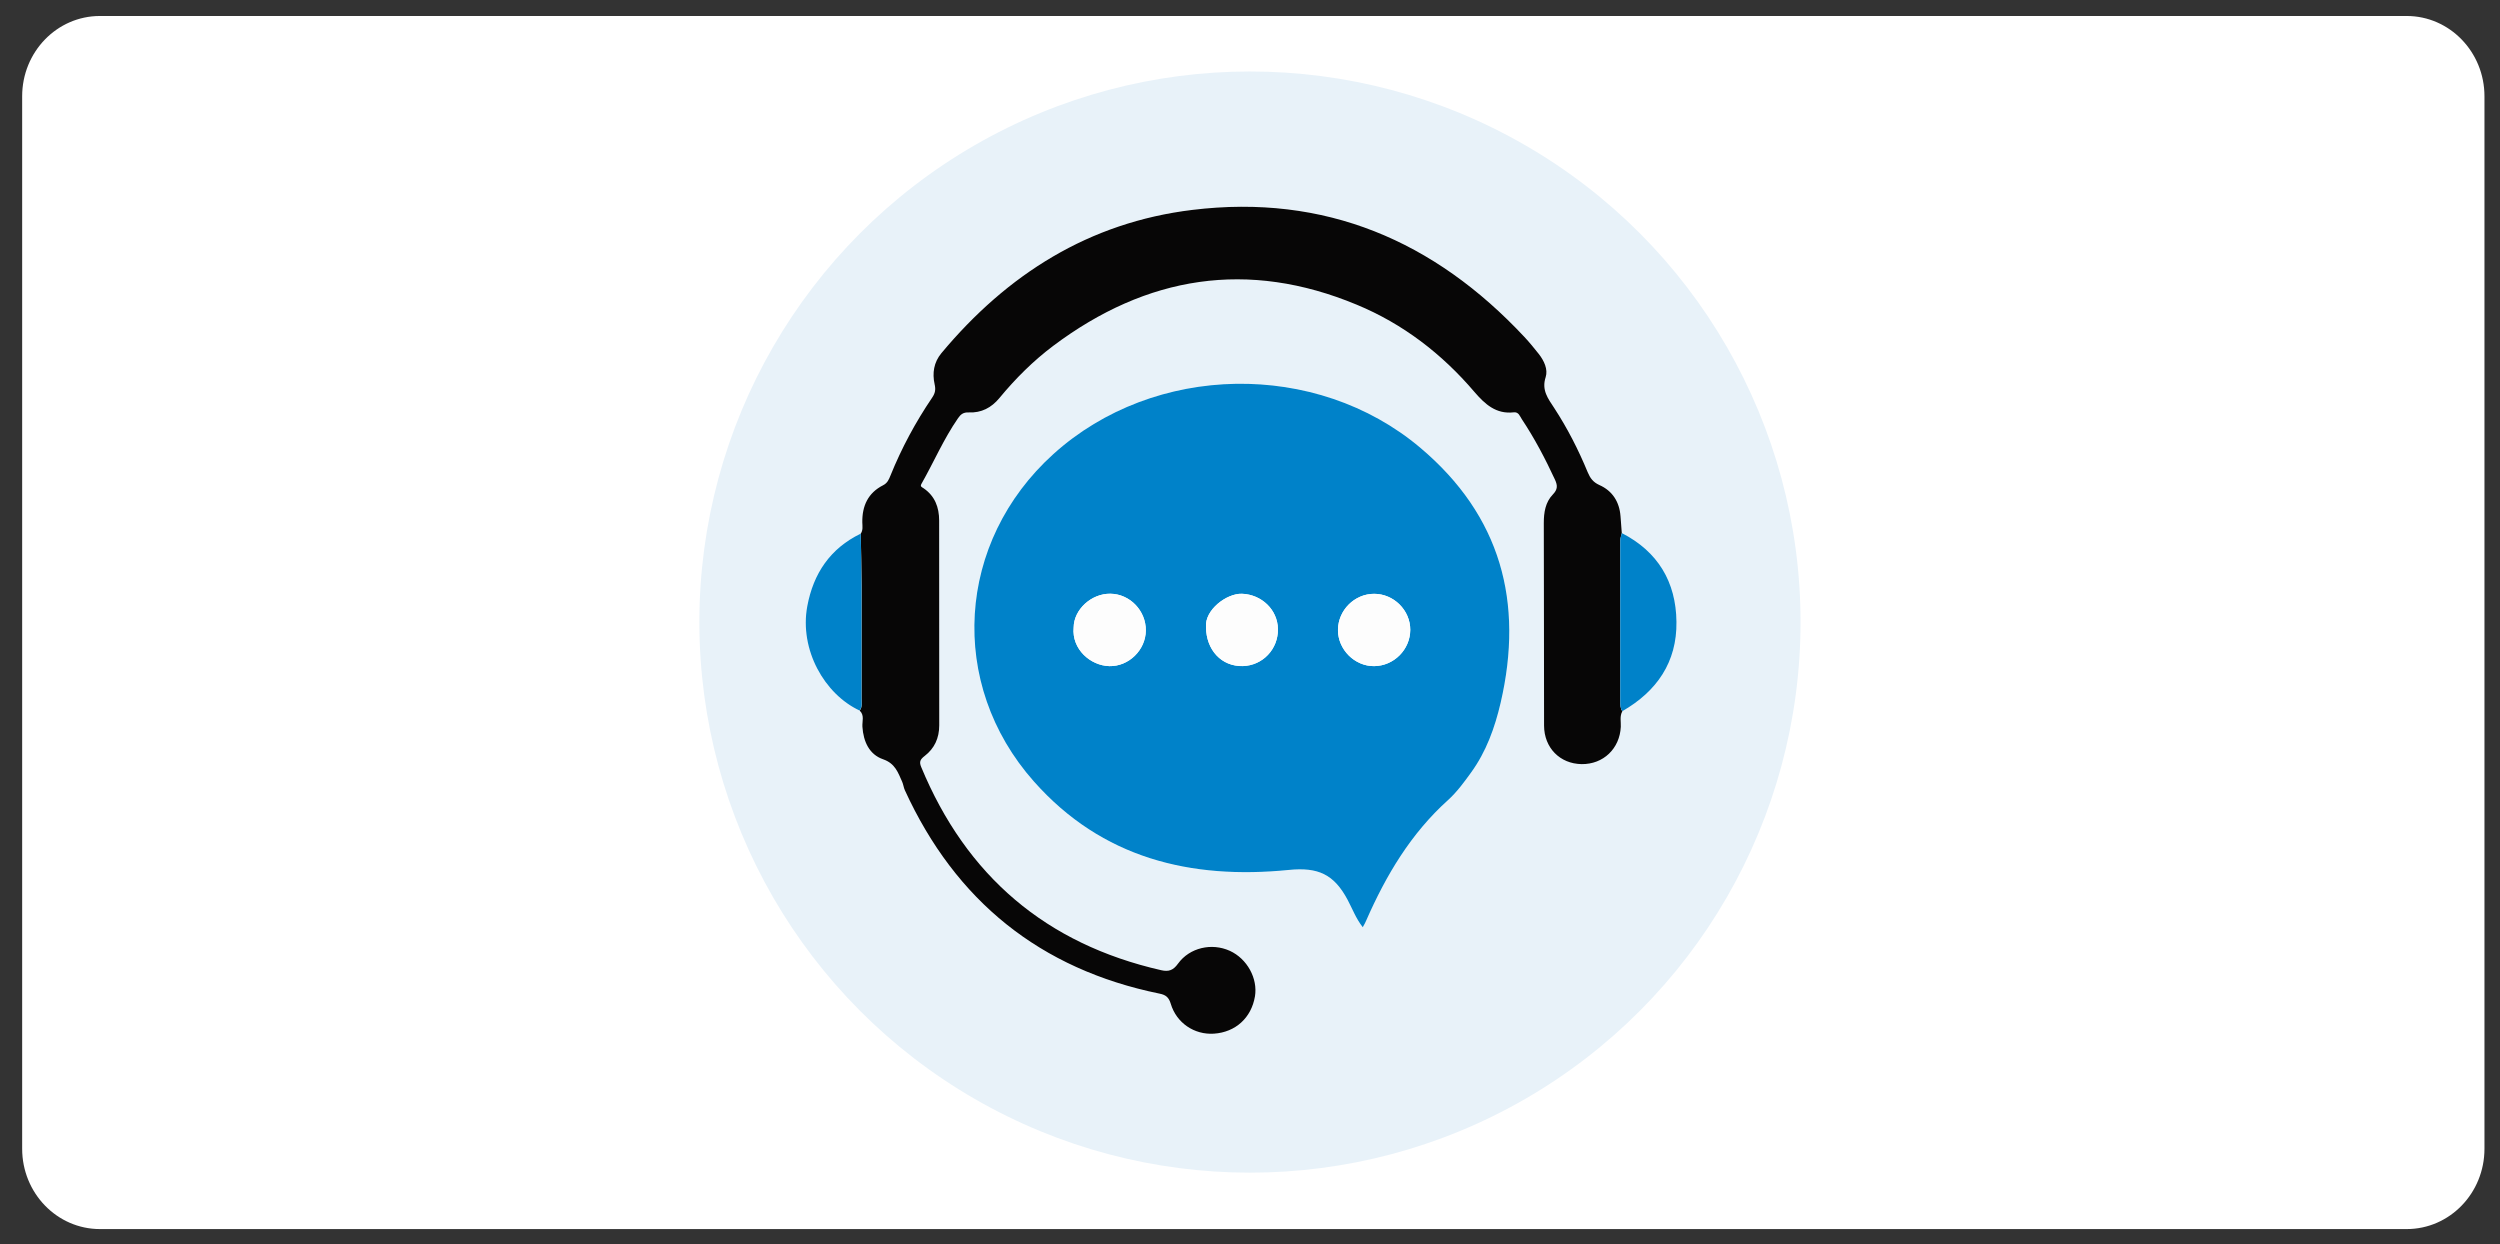
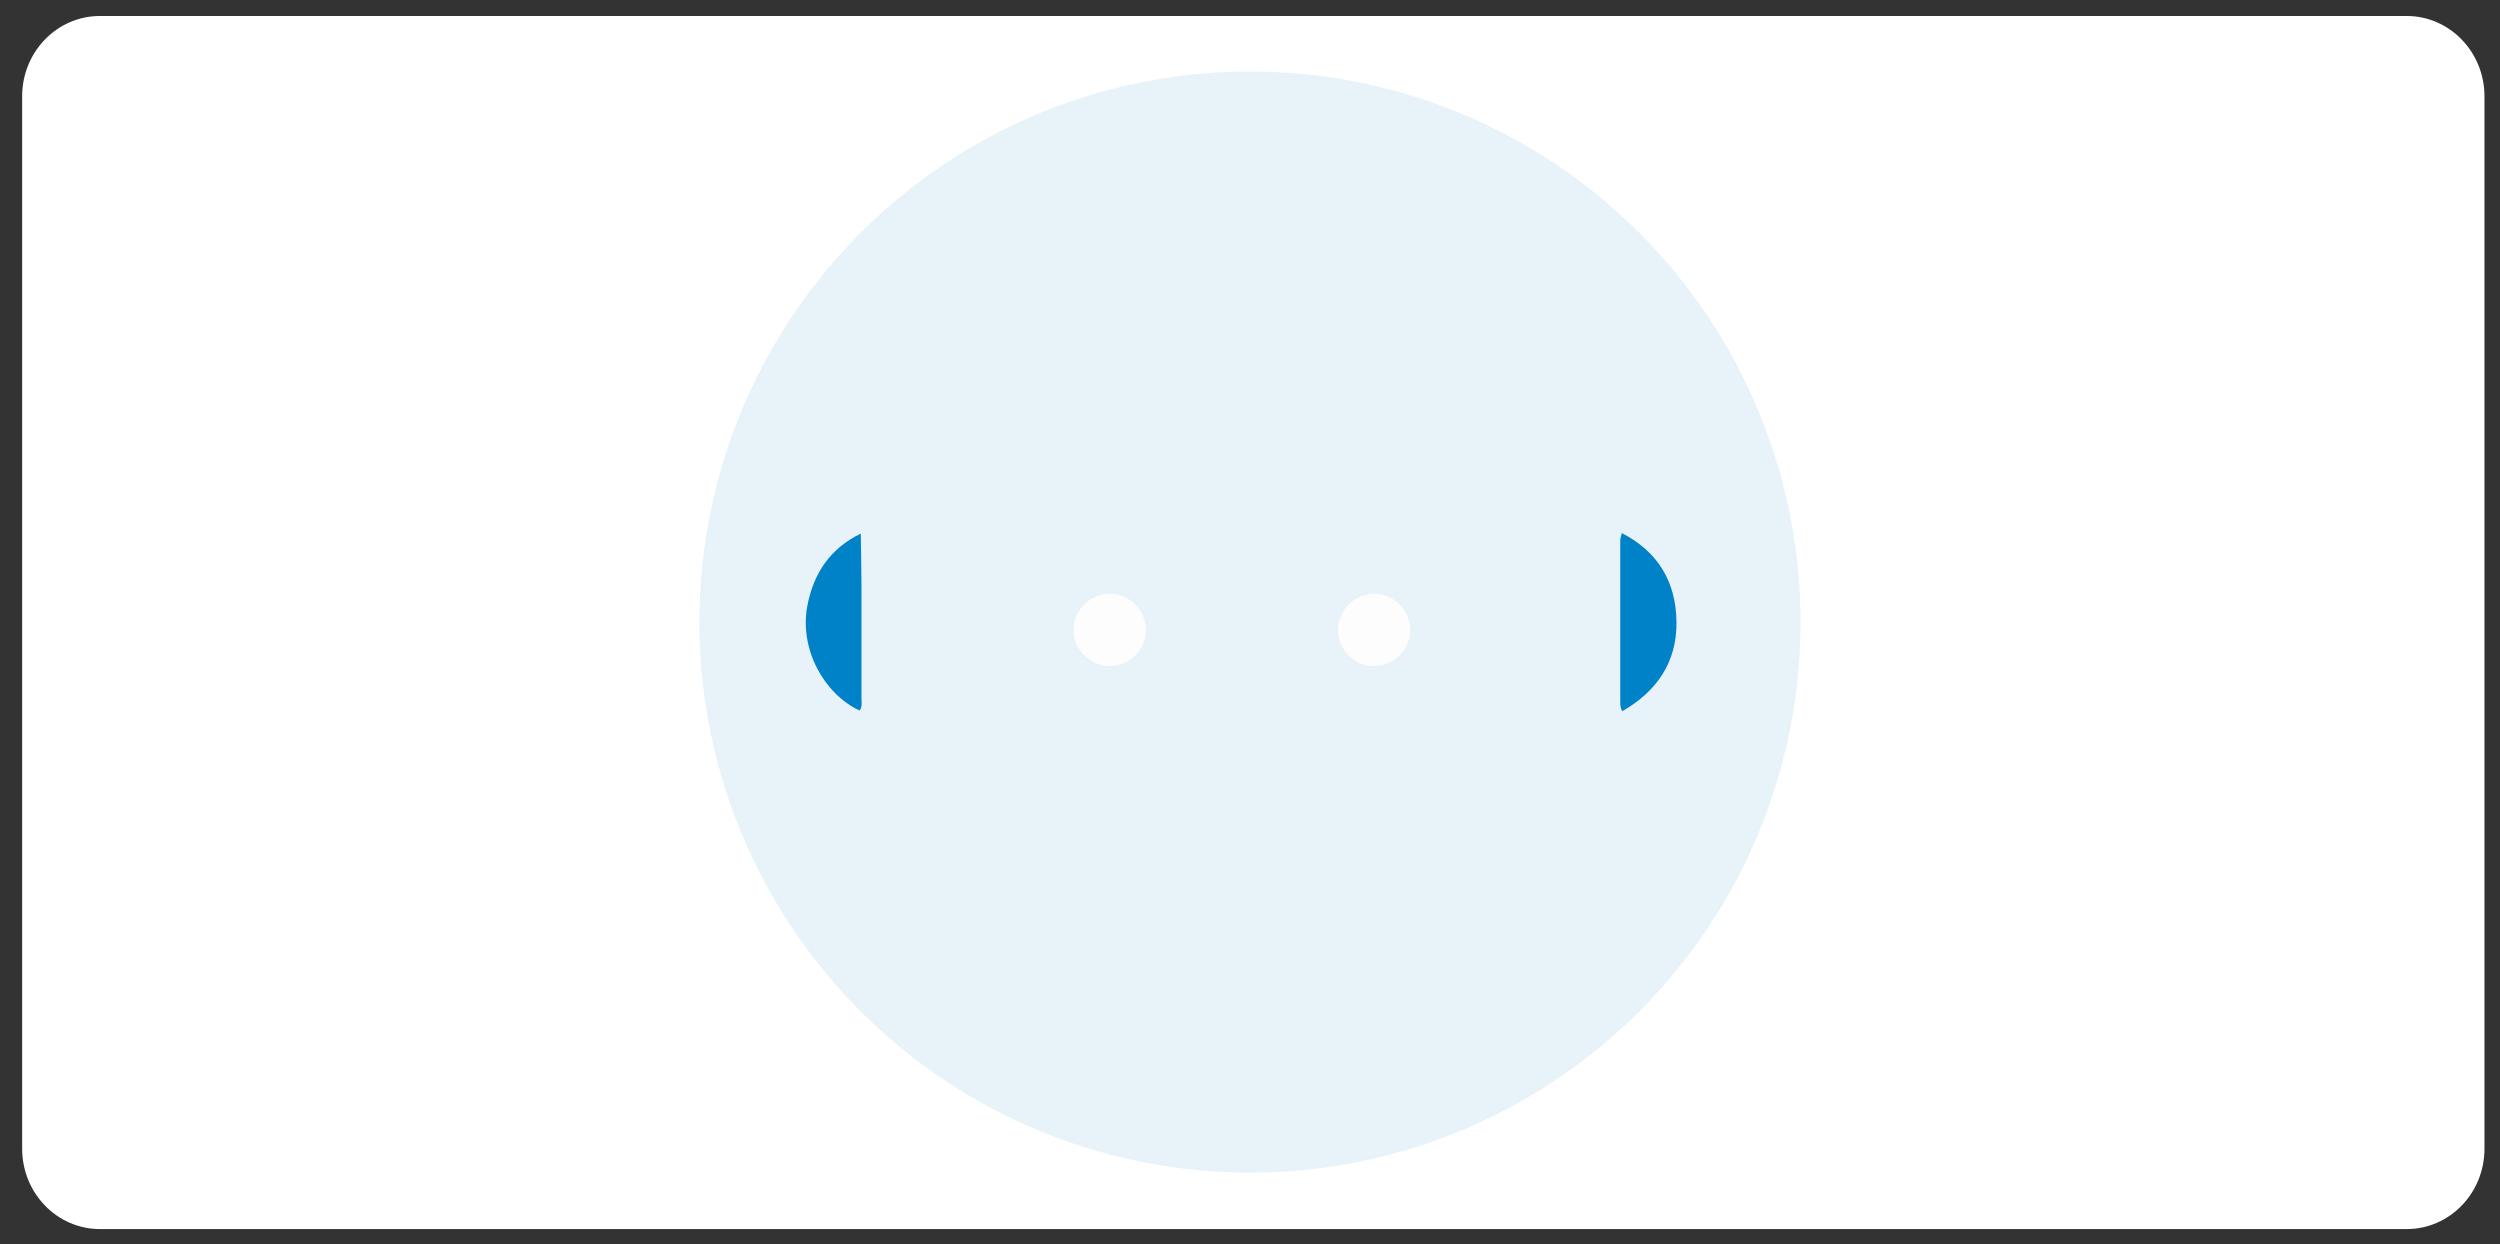
<svg xmlns="http://www.w3.org/2000/svg" version="1.1" id="Layer_1" x="0px" y="0px" viewBox="0 0 2752.5 1369.7" style="enable-background:new 0 0 2752.5 1369.7;" xml:space="preserve">
  <rect x="0" y="0" width="2752.5" height="1369.7" fill="#333333" stroke="none" />
  <style type="text/css">
	.st0{fill:#FFFFFF;}
	.st1{fill:#E8F2F9;}
	.st2{fill:#FDFDFD;}
	.st3{fill:#0082C9;}
	.st4{fill:#070606;}
</style>
  <path class="st0" d="M2649.8,1353.2H110c-47.2,0-85.6-39.6-85.6-88.4V106c0-48.8,38.3-88.4,85.6-88.4h2539.8  c47.2,0,85.6,39.6,85.6,88.4v1158.8C2735.4,1313.6,2697.1,1353.2,2649.8,1353.2z" />
  <g>
    <circle class="st1" cx="1376.2" cy="684.9" r="606.2" />
    <g id="_05wwSK">
      <g>
-         <path class="st2" d="M1786.2,783c37.9-21.9,60.1-53.9,59.7-98.3c-0.5-44-20.4-77.3-60.2-97.7c-0.5-6.2-0.9-12.4-1.4-18.6     c-1.2-15.9-8.9-28-23.3-34.4c-6.9-3.1-10.1-7.6-12.8-14c-10.3-24.6-22.4-48.4-36.9-70.8c-6.8-10.4-14-19.6-9.4-34     c2.8-8.5-1.6-18.1-7.6-25.5c-5.1-6.4-10.3-12.7-15.8-18.7c-99.2-106-219.7-157.7-365.7-139.9C1199.2,245,1109,302,1036.5,388.8     c-8.4,10.1-10.2,22-7.5,34.2c1.3,6,0.6,9.8-2.7,14.8c-18.3,27-33.6,55.6-45.9,85.8c-1.7,4.2-3.3,8.2-8,10.6     c-16.7,8.5-23.2,23-23,41.1c0.1,4.1,0.8,8.4-1.7,12.2c-33.8,16.2-52.2,43.9-58.9,80c-8.8,47.7,18.9,96.8,57.6,114.8     c5.5,5.1,2.6,11.9,3,17.8c1.1,16.3,7.5,30.5,22.8,35.8c13.3,4.6,16.5,14.6,21,24.8c1.3,3,1.7,6.4,3,9.4     c55.8,121.7,148.8,197,280.3,223.8c7.2,1.5,10.3,4.3,12.4,11.2c6.4,21.2,26,34.3,47.5,32.9c23.9-1.6,41.3-17.3,45.2-41     c3.3-19.8-8.6-41.5-27.6-50.2c-20-9.1-44.4-3.7-57.2,14.2c-5.2,7.2-10.2,9-18.4,7.1c-126.9-28.9-214.6-103.8-264.3-223.8     c-2.4-5.8-0.9-8.4,3.9-12.1c10.8-8.3,16-19.8,16-33.7c-0.1-75.2-0.1-150.4-0.1-225.5c0-14.6-4.7-27-17.1-35.5     c-2.4-1.6-4-2-2.2-5.2c13.5-23.8,24.4-49.2,40-71.8c3-4.4,5.9-6.8,12-6.5c13.7,0.6,24.8-5.2,33.7-15.9     c17.6-21.3,37-40.9,59.2-57.4c103-77.2,214.3-95.2,334.3-45.3c50.9,21.1,93.7,54.2,129.5,96c11.6,13.6,23.8,24.7,43.3,22.5     c5.5-0.6,6.7,4.1,8.9,7.5c14.1,21.2,25.9,43.7,36.6,66.8c3,6.5,2.9,10.7-2.5,16.2c-8.2,8.4-10,19.6-9.9,31.3     c0.2,74.3,0.1,148.7,0.3,223c0.1,24.4,17.5,42.1,41.4,42.5c23.8,0.3,41.9-17,43.1-41C1784.8,794.5,1783.1,788.5,1786.2,783     L1786.2,783z M1500.4,1020.9c1.8-3.4,3-5.4,3.9-7.6c21.8-49.7,49-95.6,90-132.4c9.7-8.7,17.6-19.7,25.4-30.4     c16.7-23,26.1-49.3,32.5-76.7c25.7-110.9,0.3-205.9-88.4-280.8c-114.5-96.7-292.9-93.5-404,6.9c-106.8,96.5-116.9,253-21.4,360.6     c74.8,84.4,172.3,108.1,280.7,97.3c32-3.2,49.6,4.7,64.6,32.9C1488.9,1000.4,1492.7,1011,1500.4,1020.9L1500.4,1020.9z" />
-         <path class="st3" d="M1500.4,1020.9c-7.7-9.9-11.5-20.5-16.7-30.2c-15-28.2-32.6-36.1-64.6-32.9     c-108.4,10.8-205.8-12.9-280.7-97.3c-95.5-107.6-85.4-264.1,21.4-360.6c111.1-100.4,289.5-103.5,404-6.9     c88.7,74.9,114.1,169.9,88.4,280.8c-6.4,27.4-15.8,53.7-32.5,76.7c-7.7,10.7-15.7,21.6-25.4,30.4c-40.9,36.8-68.2,82.7-90,132.4     C1503.5,1015.5,1502.2,1017.5,1500.4,1020.9L1500.4,1020.9z M1182.1,690.8c-2.3,23.9,18.5,42.1,39.3,42.6     c21.3,0.5,39.9-17.7,40.1-39.2c0.2-21.8-17.5-40.2-39-40.5C1201.6,653.4,1182.3,671.1,1182.1,690.8L1182.1,690.8z M1552.7,693.5     c0.1-21.5-18.1-39.7-39.8-39.7c-21.6,0-39.7,18.1-39.8,39.8c-0.1,21.5,18.4,40,39.8,39.8C1534.7,733.2,1552.6,715.2,1552.7,693.5     L1552.7,693.5z M1327.8,690.3c0.2,25.5,17.2,43.5,40.4,43c22-0.5,39.2-18.6,38.8-40.8c-0.3-21.3-18-38-39.6-38.8     C1350.5,653.2,1326.3,671.5,1327.8,690.3L1327.8,690.3z" />
-         <path class="st4" d="M947.7,587.5c2.6-3.8,1.8-8.1,1.7-12.2c-0.3-18.2,6.2-32.6,23-41.1c4.7-2.4,6.3-6.4,8-10.6     c12.2-30.2,27.6-58.8,45.9-85.8c3.3-4.9,4.1-8.8,2.7-14.8c-2.7-12.2-0.9-24.1,7.5-34.2c72.5-86.9,162.7-143.9,276.3-157.7     c146-17.8,266.5,33.9,365.6,139.9c5.6,6,10.7,12.3,15.8,18.7c5.9,7.5,10.3,17,7.6,25.5c-4.7,14.4,2.6,23.6,9.4,34     c14.6,22.4,26.7,46.1,36.9,70.8c2.7,6.4,5.9,10.9,12.8,14c14.4,6.4,22.1,18.5,23.3,34.4c0.5,6.2,0.9,12.4,1.4,18.6     c-0.6,2.8-1.7,5.6-1.7,8.4c-0.1,59,0,117.9,0,176.9c0,3.8,0,7.5,2.3,10.8c-3.1,5.5-1.4,11.5-1.7,17.2c-1.2,24-19.3,41.3-43.1,41     c-23.9-0.3-41.4-18-41.4-42.5c-0.2-74.3,0-148.7-0.3-223c0-11.7,1.8-22.9,9.9-31.3c5.4-5.6,5.4-9.8,2.5-16.2     c-10.7-23.1-22.5-45.6-36.6-66.8c-2.2-3.3-3.4-8.1-8.9-7.5c-19.5,2.2-31.7-9-43.3-22.5c-35.7-41.9-78.6-74.9-129.5-96     c-119.9-49.9-231.3-31.9-334.2,45.3c-22.1,16.6-41.6,36.1-59.2,57.4c-8.9,10.8-20,16.5-33.7,15.9c-6.1-0.3-9,2.1-12,6.5     c-15.7,22.7-26.5,48-40,71.8c-1.9,3.3-0.2,3.6,2.2,5.2c12.4,8.5,17.1,20.9,17.1,35.5c0,75.2,0,150.4,0.1,225.5     c0,14-5.2,25.4-16,33.7c-4.8,3.7-6.3,6.3-3.9,12.1c49.7,120,137.4,194.9,264.3,223.8c8.2,1.9,13.2,0.1,18.4-7.1     c12.8-17.8,37.2-23.3,57.2-14.2c19,8.7,30.9,30.4,27.6,50.2c-4,23.6-21.4,39.4-45.2,41c-21.5,1.4-41.2-11.8-47.5-32.9     c-2.1-6.9-5.2-9.8-12.4-11.2c-131.5-26.9-224.5-102.1-280.3-223.8c-1.4-3-1.7-6.4-3-9.4c-4.6-10.2-7.7-20.2-21-24.8     c-15.3-5.3-21.7-19.5-22.8-35.8c-0.4-6,2.5-12.7-3-17.8c3.2-4,2.1-8.8,2.1-13.3c0-41.3,0.1-82.7,0-124     C948.5,625.9,948.1,606.7,947.7,587.5L947.7,587.5z" />
        <path class="st3" d="M1786.2,783c-2.3-3.3-2.3-7-2.3-10.8c0-59-0.1-117.9,0-176.9c0-2.8,1.1-5.6,1.7-8.4     c39.8,20.4,59.7,53.8,60.2,97.7C1846.4,729.1,1824.1,761.2,1786.2,783L1786.2,783z" />
        <path class="st3" d="M947.7,587.5c0.3,19.2,0.7,38.3,0.8,57.5c0.1,41.3,0.1,82.6,0,124c0,4.5,1.1,9.3-2.1,13.3     c-38.7-18-66.4-67-57.6-114.8C895.5,631.4,914,603.8,947.7,587.5L947.7,587.5z" />
        <path class="st2" d="M1182.1,690.8c0.2-19.7,19.5-37.4,40.5-37.1c21.5,0.3,39.2,18.7,39,40.5c-0.2,21.5-18.8,39.6-40.1,39.2     C1200.6,732.9,1179.7,714.7,1182.1,690.8L1182.1,690.8z" />
        <path class="st2" d="M1552.7,693.5c-0.1,21.7-18.1,39.7-39.8,39.9c-21.4,0.2-39.9-18.3-39.8-39.8c0.1-21.7,18.2-39.8,39.8-39.8     C1534.6,653.8,1552.8,672,1552.7,693.5L1552.7,693.5z" />
-         <path class="st2" d="M1327.8,690.3c-1.4-18.8,22.7-37.1,39.6-36.5c21.6,0.8,39.2,17.5,39.6,38.8c0.3,22.2-16.9,40.2-38.8,40.8     C1344.9,733.9,1328,715.8,1327.8,690.3L1327.8,690.3z" />
      </g>
    </g>
  </g>
</svg>